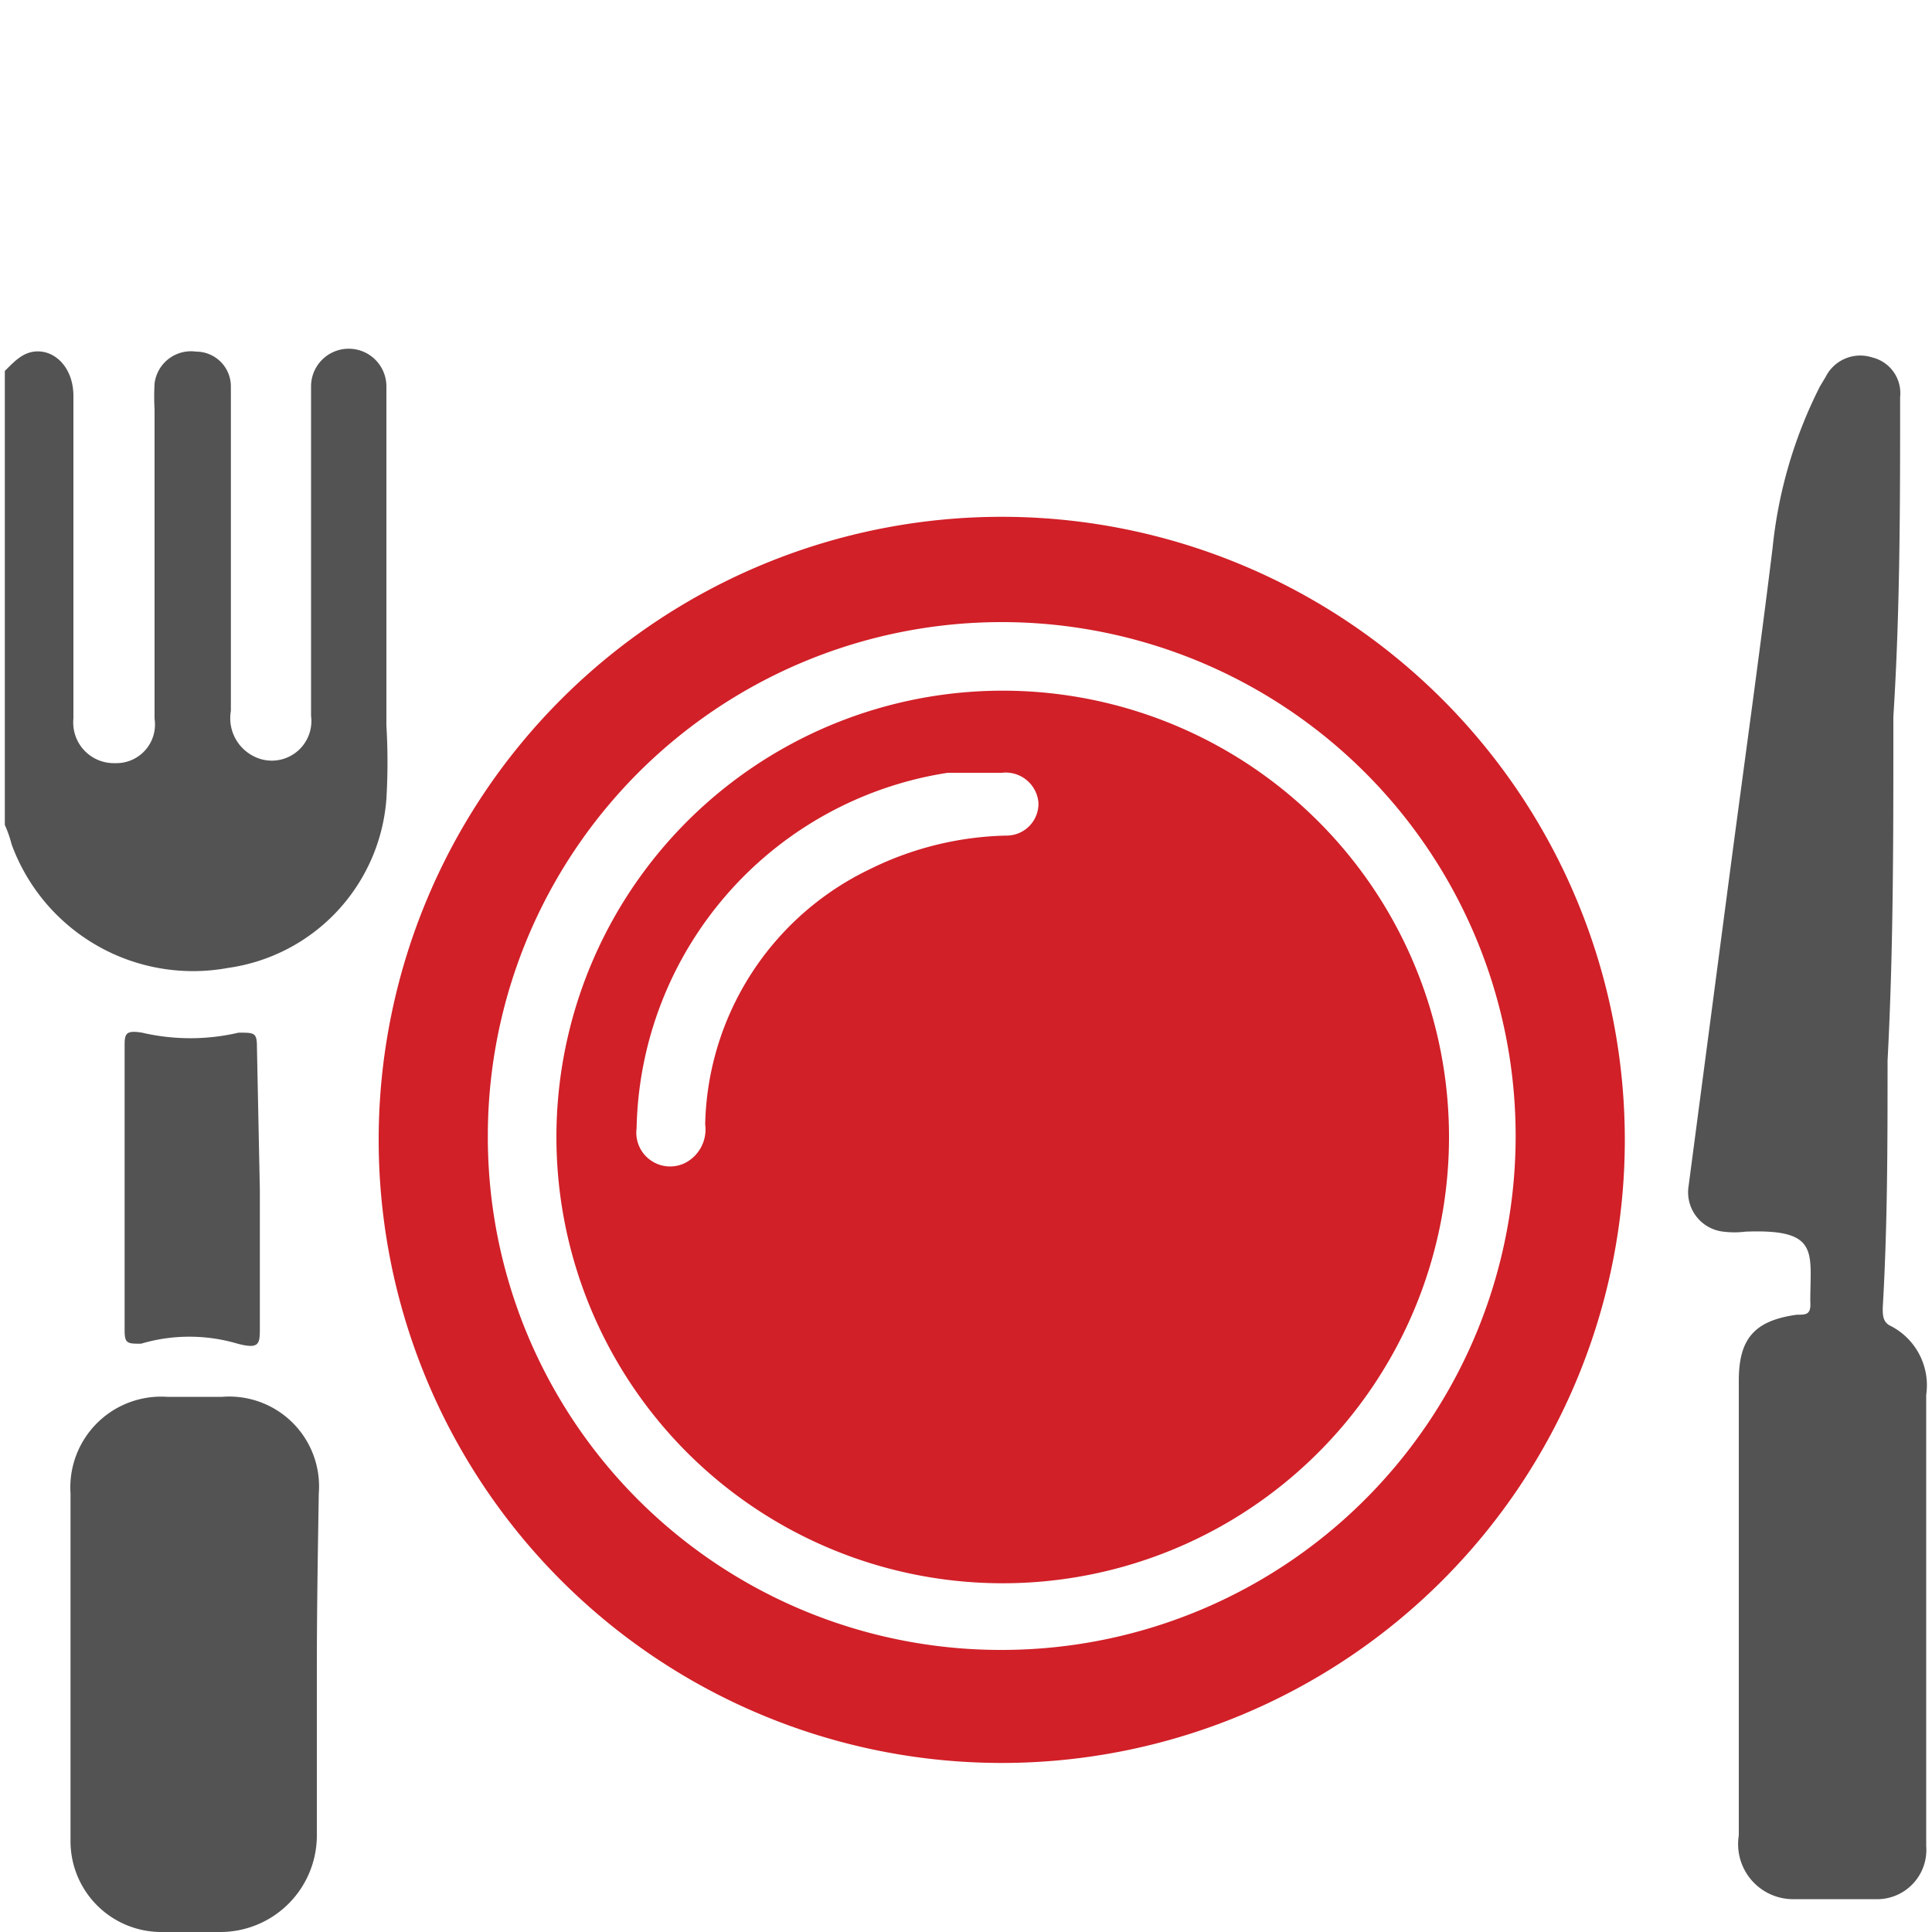
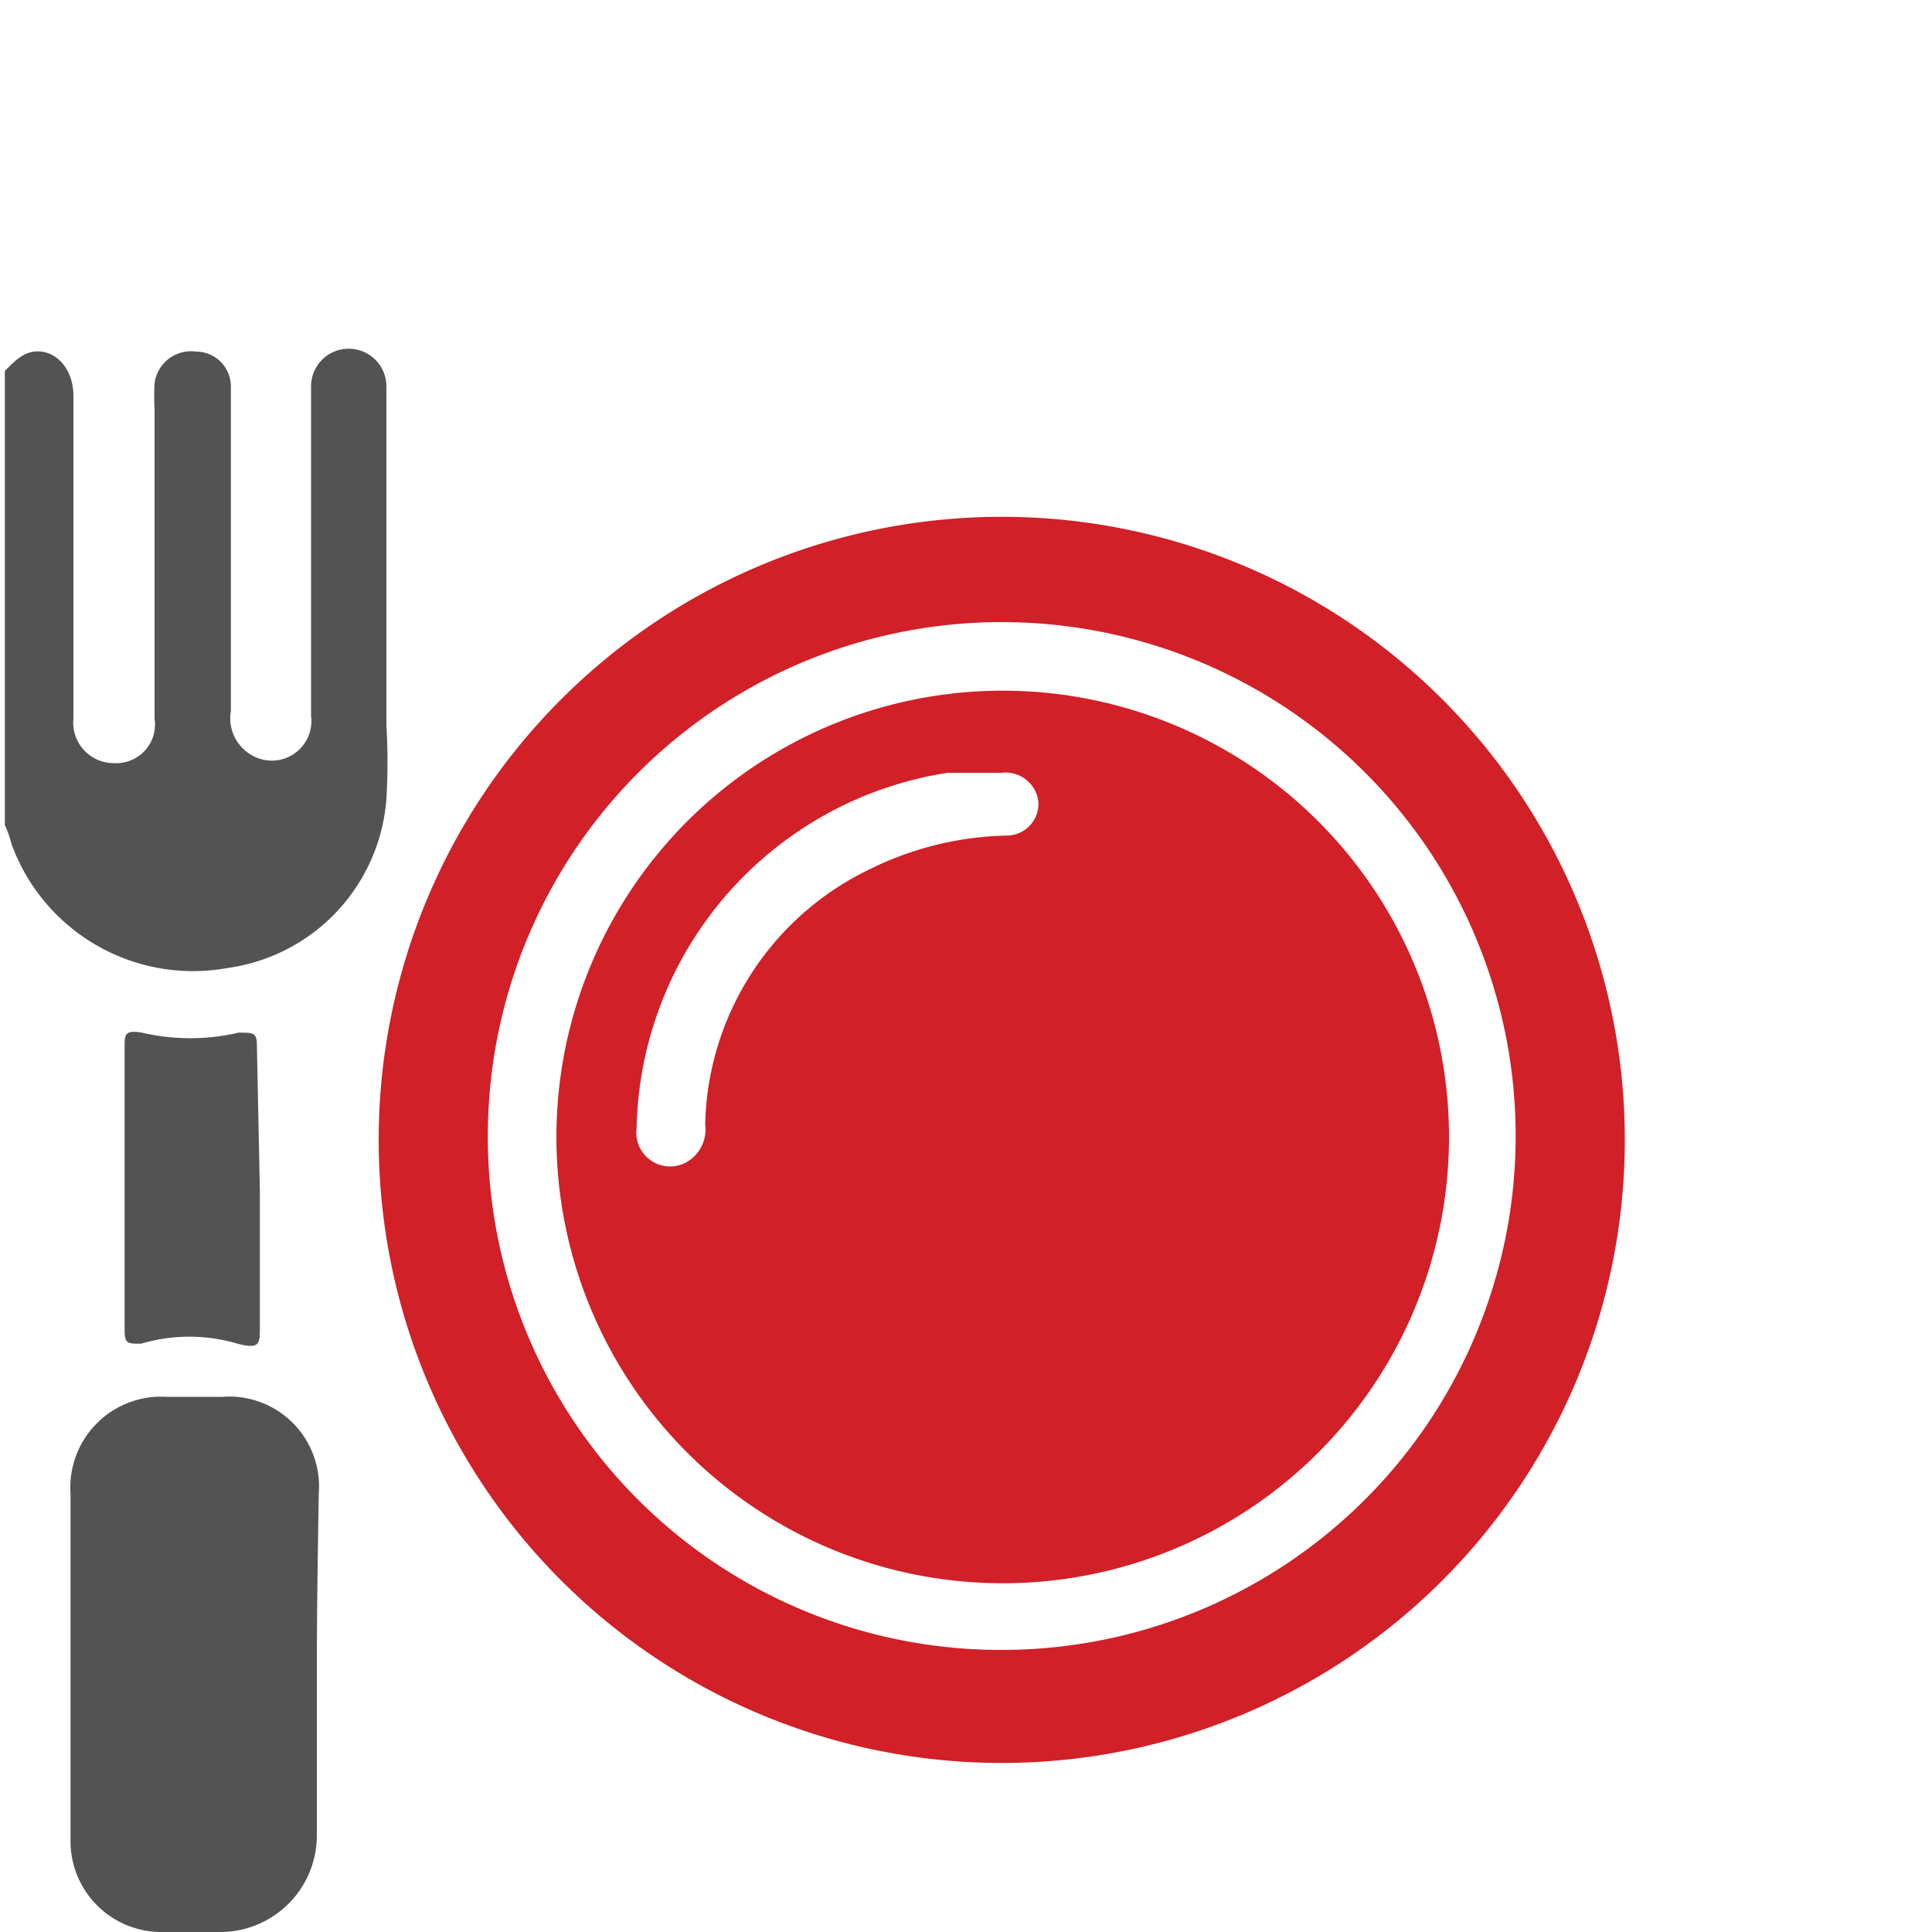
<svg xmlns="http://www.w3.org/2000/svg" id="Layer_1" data-name="Layer 1" viewBox="0 0 20 20">
  <defs>
    <style>.cls-1{fill:#535353;}.cls-2{fill:#d12028;}</style>
  </defs>
  <path class="cls-1" d="M.05,3.84c.11-.11.21-.22.38-.2s.33.19.33.46V7.44a.42.42,0,0,0,.43.46.4.4,0,0,0,.41-.46c0-1.06,0-2.13,0-3.2a2.44,2.44,0,0,1,0-.27.38.38,0,0,1,.43-.33A.36.36,0,0,1,2.39,4c0,1.12,0,2.24,0,3.36a.44.44,0,0,0,.22.46.41.41,0,0,0,.61-.41V4A.36.36,0,1,1,4,4c0,1.17,0,2.34,0,3.51a6.44,6.44,0,0,1,0,.76,1.91,1.91,0,0,1-1.64,1.75A2,2,0,0,1,.12,8.74a1.18,1.18,0,0,0-.07-.2Z" />
  <path class="cls-2" d="M3.92,11.79a6.45,6.45,0,1,1,6.44,6.46A6.45,6.45,0,0,1,3.92,11.79Zm6.44,5.29a5.32,5.32,0,1,0-5.31-5.32A5.31,5.31,0,0,0,10.36,17.08Z" />
-   <path class="cls-1" d="M18,15.67V14.29c0-.44.17-.62.6-.68.1,0,.15,0,.14-.14v0c0-.51.1-.75-.67-.72a.93.93,0,0,1-.23,0,.41.41,0,0,1-.36-.47l.42-3.19c.15-1.14.31-2.28.45-3.42A4.75,4.75,0,0,1,18.84,4l.06-.1a.4.4,0,0,1,.48-.2.38.38,0,0,1,.29.41c0,1.1,0,2.21-.07,3.31v.16c0,1.13,0,2.26-.06,3.4,0,.85,0,1.7-.05,2.56,0,.07,0,.14.07.18a.69.69,0,0,1,.38.72c0,.56,0,1.11,0,1.67v3a.51.51,0,0,1-.53.55h-.83A.57.57,0,0,1,18,19V15.67Z" />
  <path class="cls-1" d="M3.28,17.27V19a1,1,0,0,1-1,1h-.6a.94.94,0,0,1-.95-.95c0-1.2,0-2.39,0-3.59a.94.94,0,0,1,1-1H2.3a.93.93,0,0,1,1,1C3.29,16.08,3.28,16.67,3.28,17.27Z" />
  <path class="cls-1" d="M2.69,12.32v1.42c0,.17,0,.23-.23.17a1.76,1.76,0,0,0-1,0c-.14,0-.17,0-.17-.14V10.84c0-.13,0-.18.18-.15a2.2,2.2,0,0,0,1,0c.17,0,.19,0,.19.16Z" />
-   <path class="cls-2" d="M15,11.79a4.62,4.62,0,1,1-4.59-4.64A4.62,4.62,0,0,1,15,11.79ZM10.22,8h0L9.81,8a3.8,3.8,0,0,0-3.22,3.68.35.35,0,0,0,.5.36.39.39,0,0,0,.21-.4A3,3,0,0,1,9,9a3.34,3.34,0,0,1,1.42-.35.33.33,0,0,0,.33-.34A.34.34,0,0,0,10.37,8Z" />
+   <path class="cls-2" d="M15,11.79a4.62,4.62,0,1,1-4.59-4.64A4.62,4.62,0,0,1,15,11.79ZM10.22,8L9.81,8a3.8,3.8,0,0,0-3.22,3.68.35.35,0,0,0,.5.36.39.39,0,0,0,.21-.4A3,3,0,0,1,9,9a3.34,3.34,0,0,1,1.42-.35.33.33,0,0,0,.33-.34A.34.34,0,0,0,10.37,8Z" />
</svg>